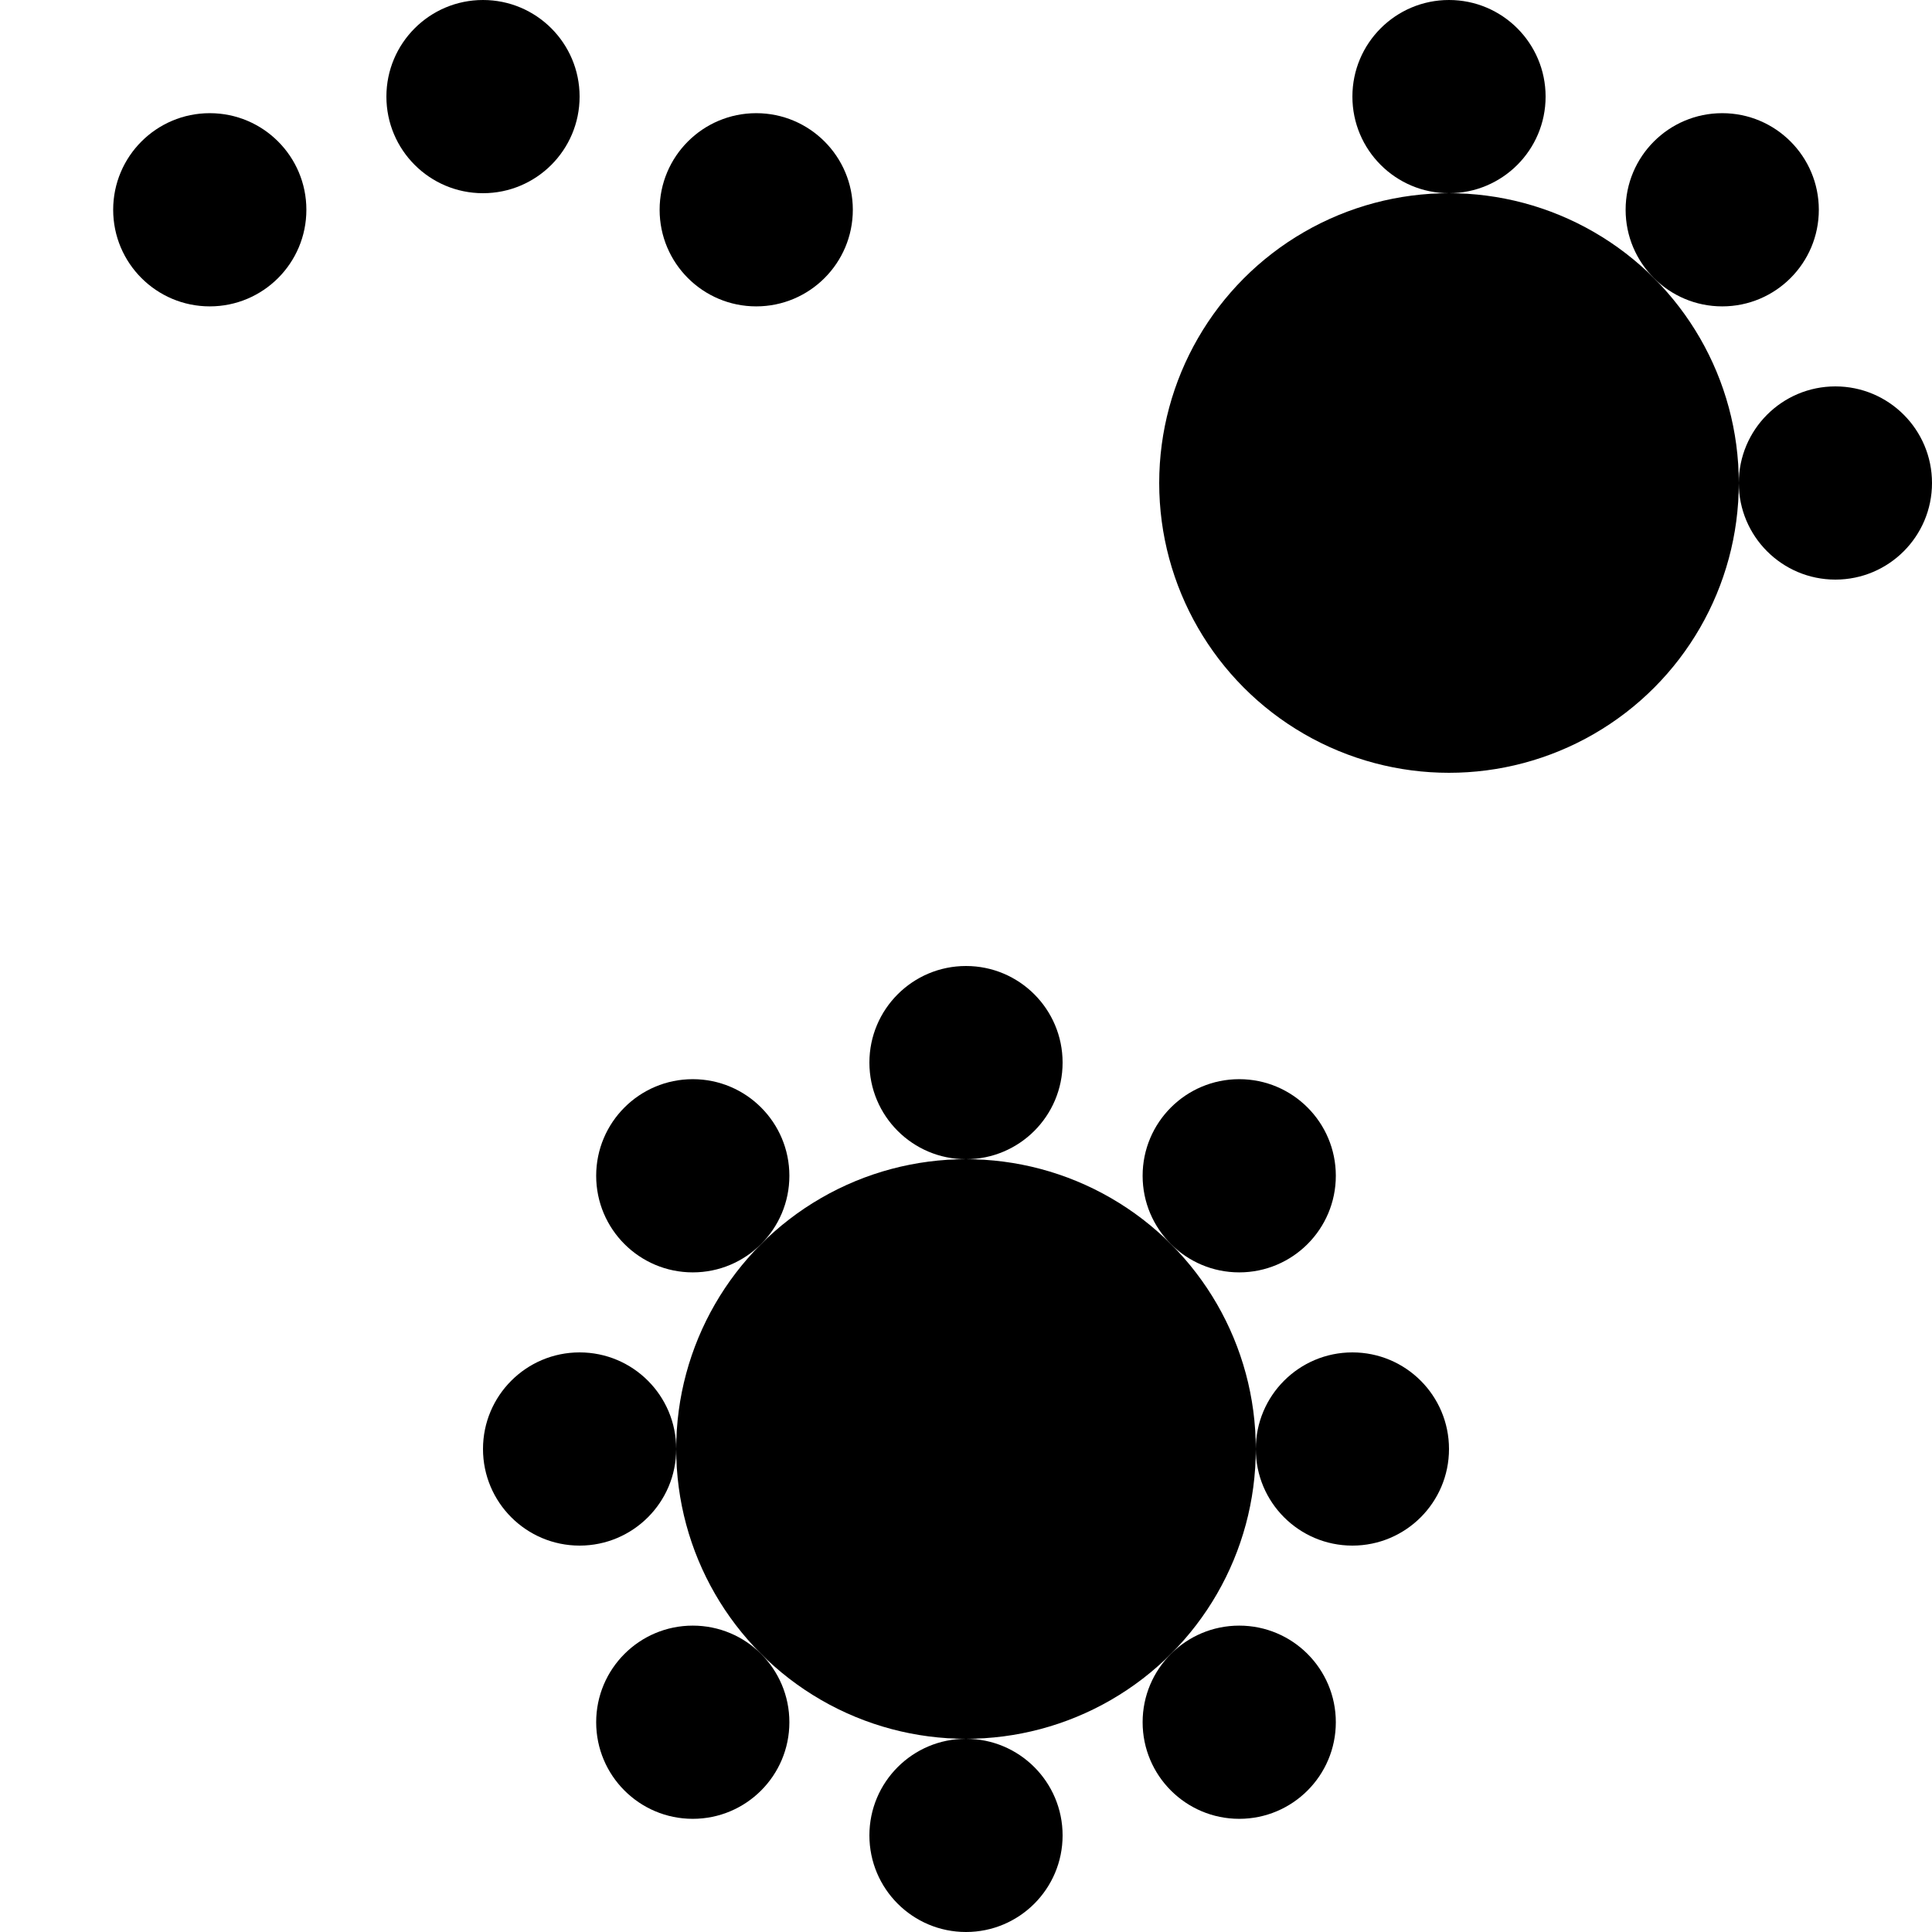
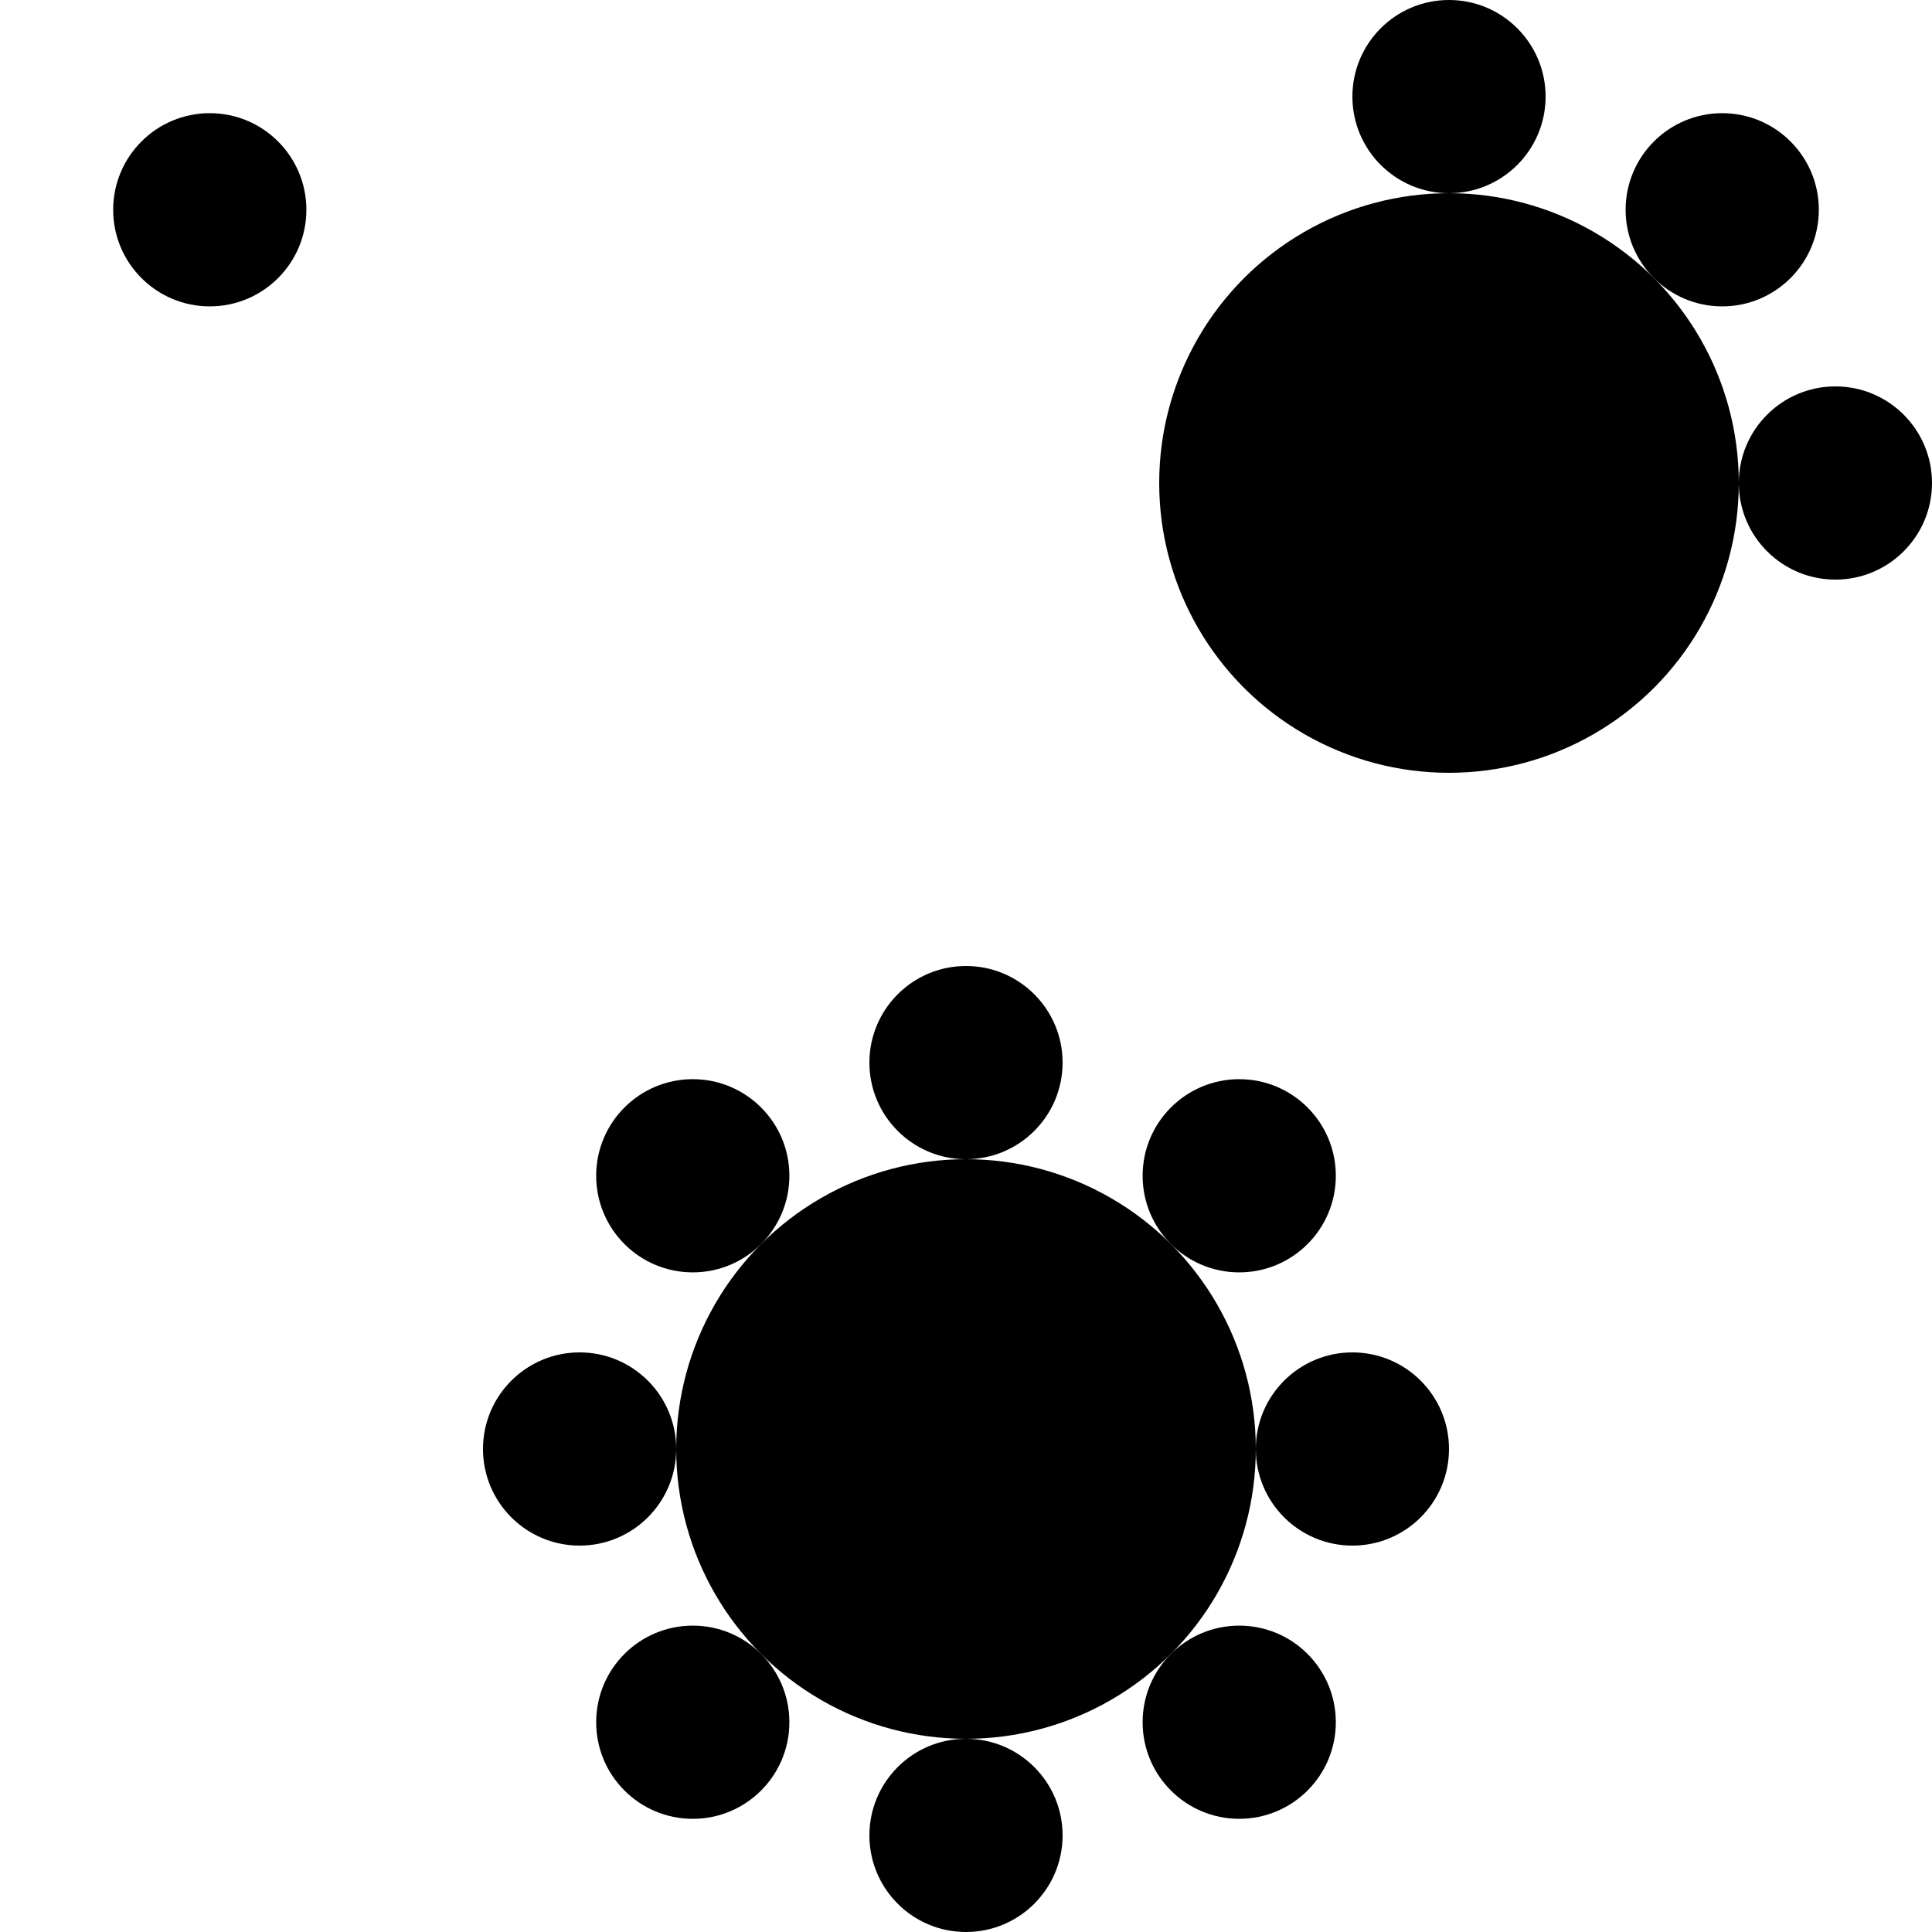
<svg xmlns="http://www.w3.org/2000/svg" width="100" height="100">
  <circle cx="10.858" cy="10.858" r="5" />
-   <circle cx="25" cy="5" r="5" />
-   <circle cx="39.142" cy="10.858" r="5" />
  <circle cx="75" cy="25" r="15" />
  <circle cx="75" cy="5" r="5" />
  <circle cx="89.142" cy="10.858" r="5" />
  <circle cx="95" cy="25" r="5" />
  <circle cx="50" cy="75" r="15" />
  <circle cx="70" cy="75" r="5" />
  <circle cx="64.142" cy="89.142" r="5" />
  <circle cx="50" cy="95" r="5" />
  <circle cx="35.858" cy="89.142" r="5" />
  <circle cx="30" cy="75" r="5" />
  <circle cx="35.858" cy="60.858" r="5" />
  <circle cx="50" cy="55" r="5" />
  <circle cx="64.142" cy="60.858" r="5" />
  <style>
        @media(prefers-color-scheme: light) {
            circle {
                fill: #000
            }
        }

        @media(prefers-color-scheme: dark) {
            circle {
                fill: #c99410
            }
        }
    </style>
</svg>